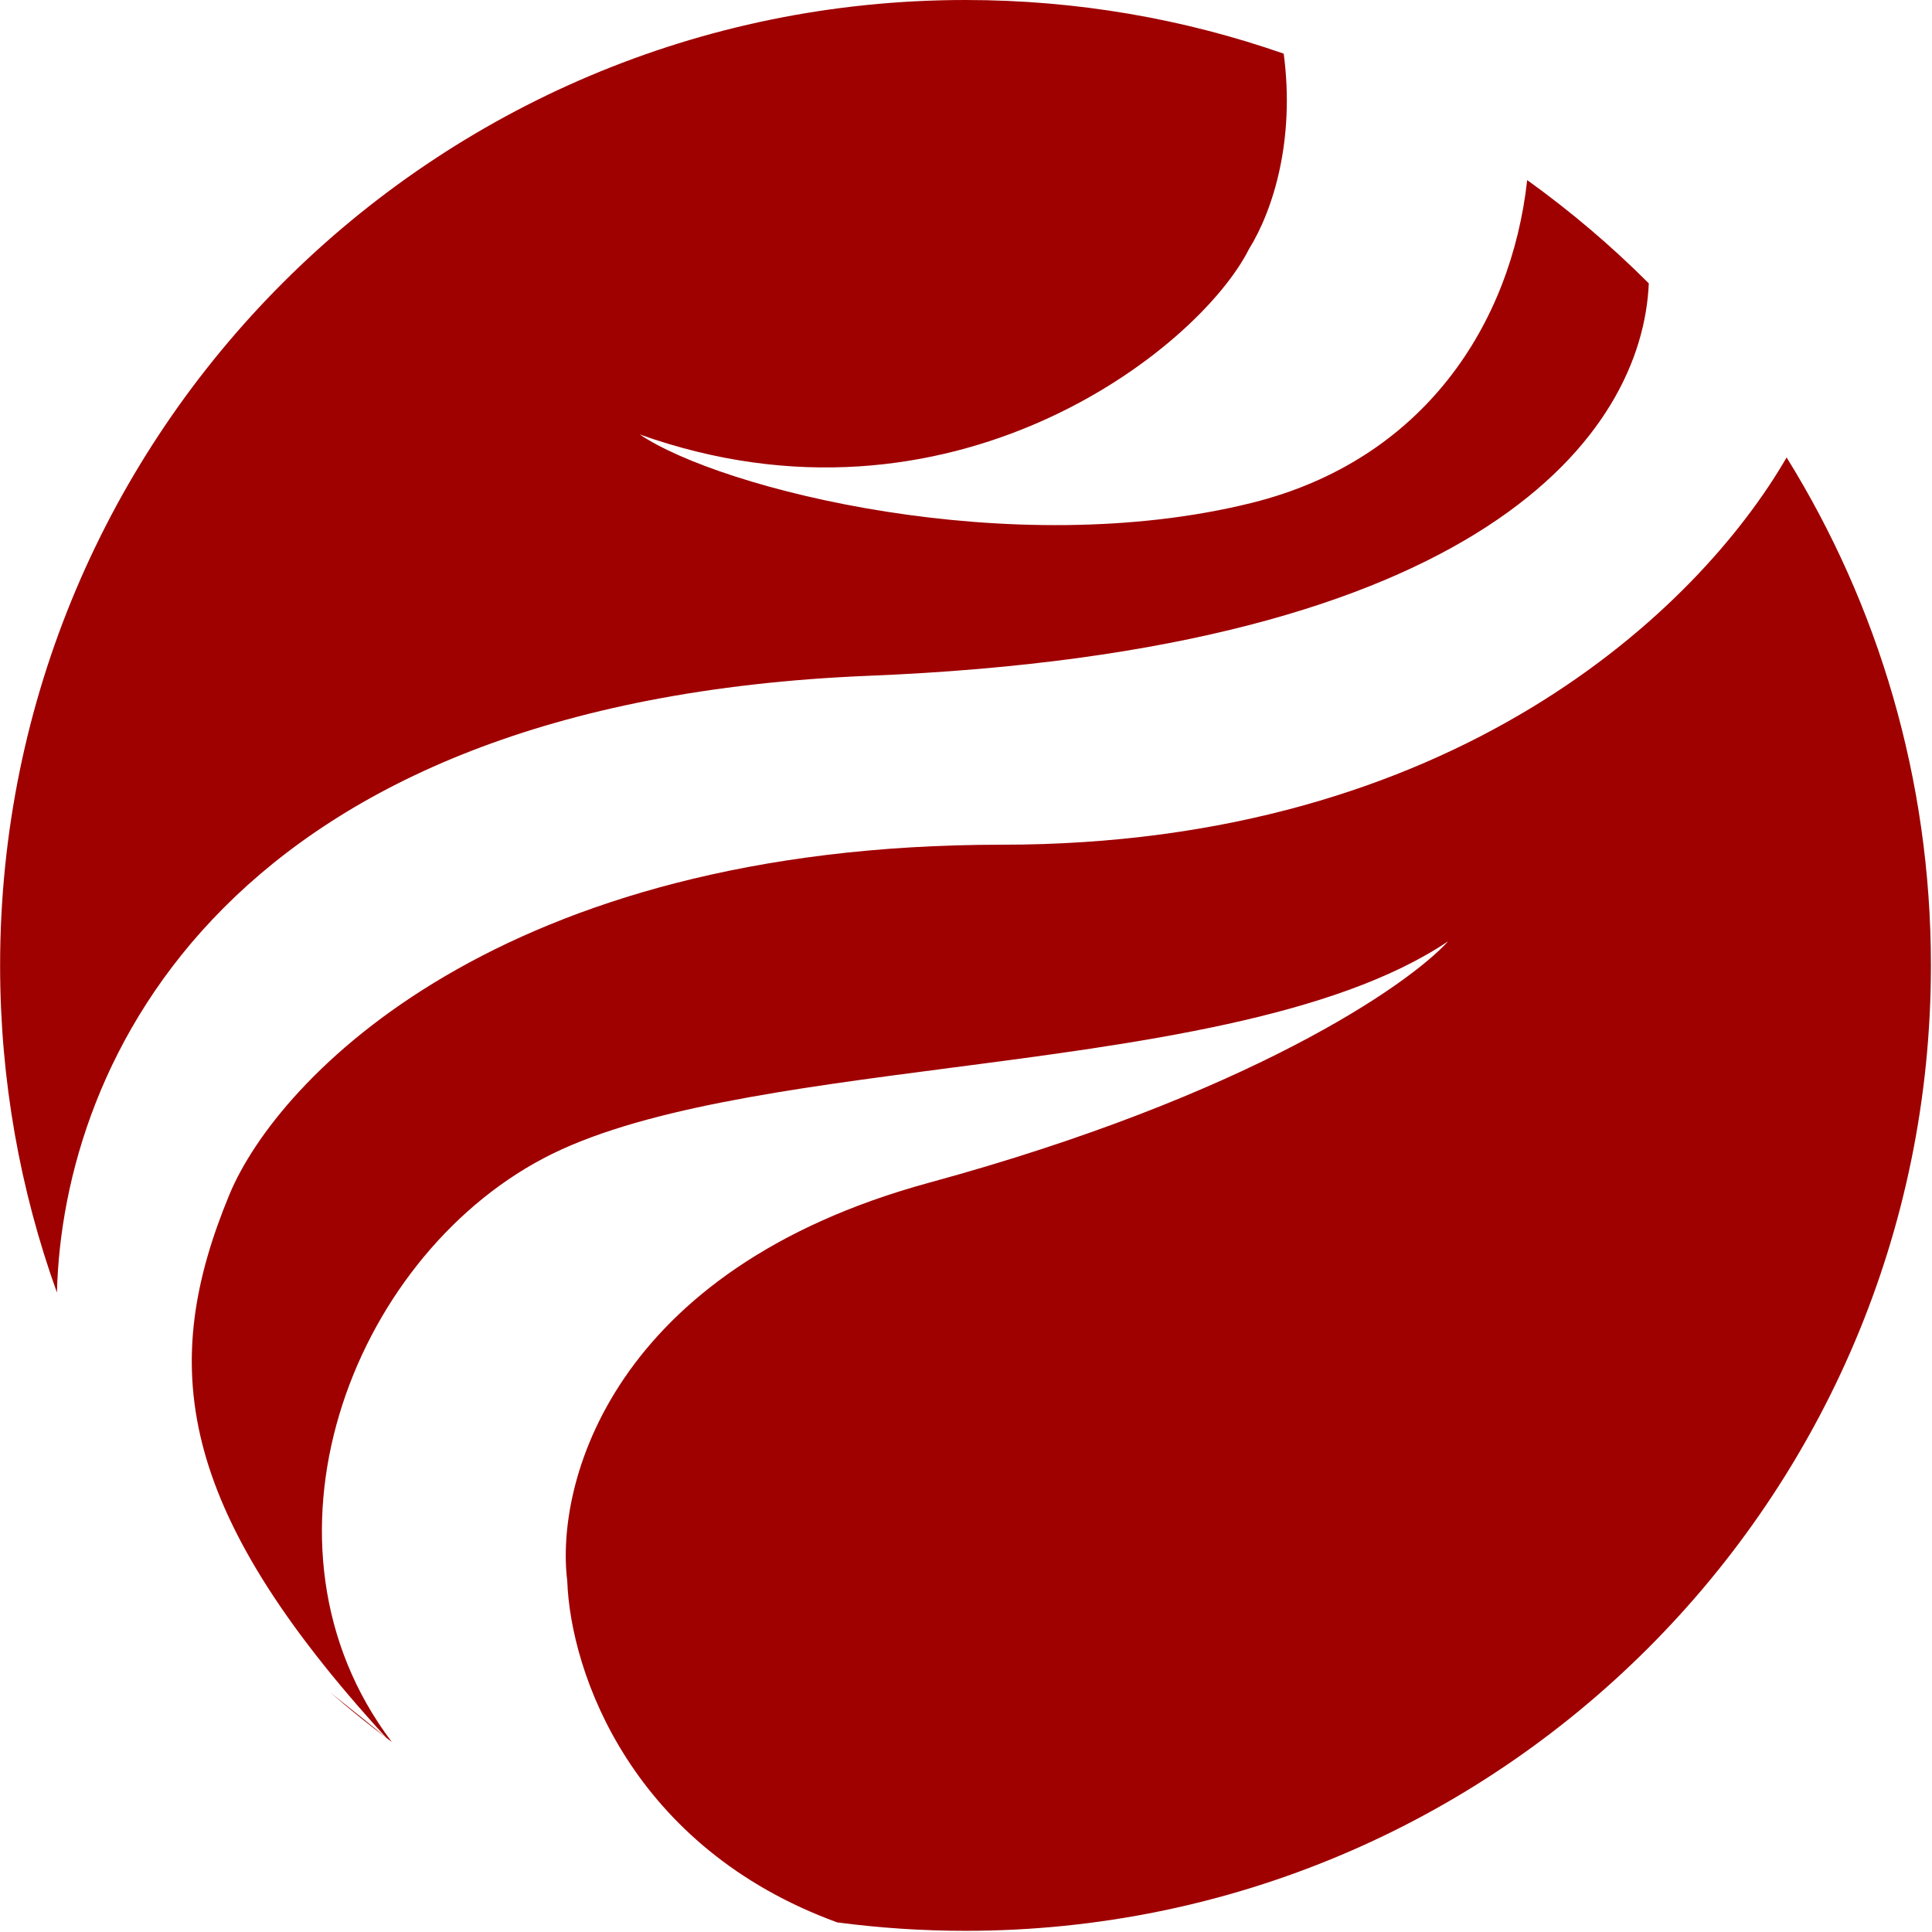
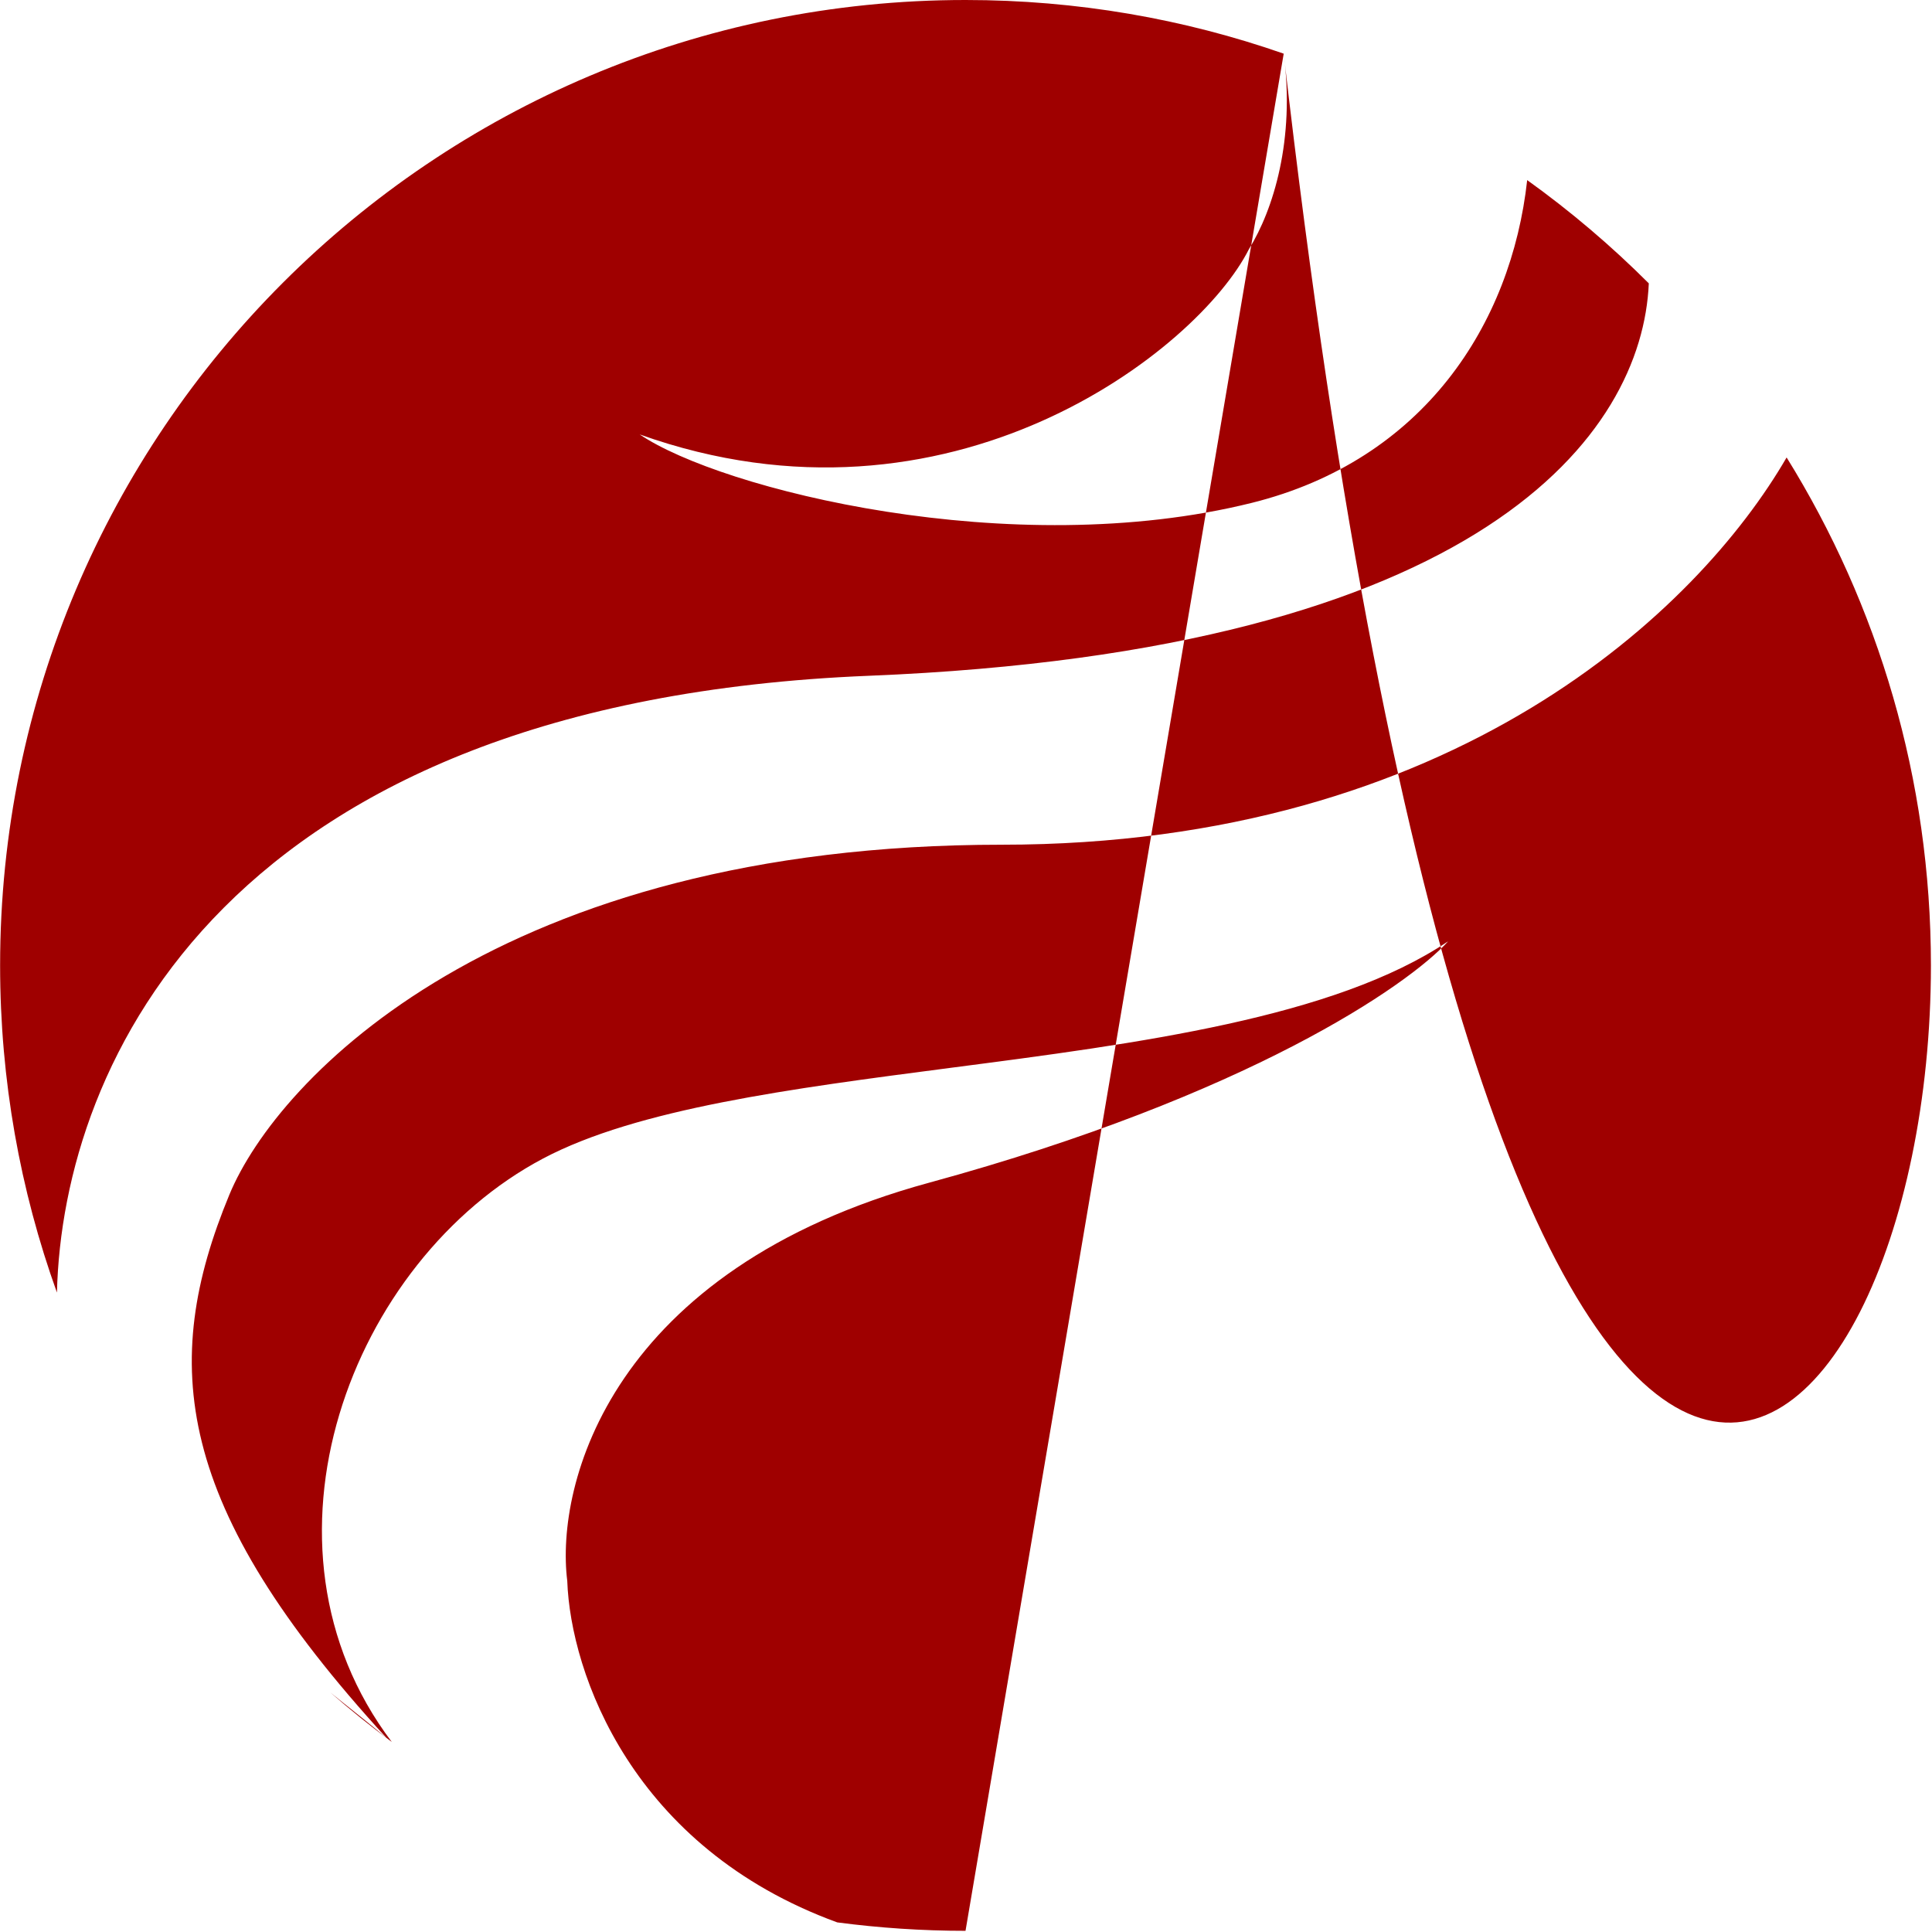
<svg xmlns="http://www.w3.org/2000/svg" width="36" height="36" viewBox="0 0 36 36" fill="none">
-   <path fill-rule="evenodd" clip-rule="evenodd" d="M23.92 1C22.064 0.352 20.068 0 17.991 0C8.056 0 0.002 8.054 0.002 17.989C0.002 20.129 0.376 22.181 1.061 24.085C1.166 19.796 4.208 13.078 16.192 12.592C27.654 12.128 30.603 8.073 30.723 5.28C30.022 4.579 29.264 3.935 28.457 3.356C28.159 6.05 26.522 8.575 23.326 9.37C18.855 10.482 13.43 9.119 11.92 8.095C17.703 10.16 22.327 6.519 23.272 4.643C23.728 3.908 24.133 2.598 23.92 1ZM17.991 35.978C27.926 35.978 35.98 27.924 35.98 17.989C35.98 14.516 34.996 11.273 33.291 8.524C31.646 11.365 27.088 15.74 18.666 15.74C9.311 15.74 5.174 20.088 4.274 22.261C2.972 25.409 3.24 28.063 7.198 32.38C6.96 32.182 6.686 31.962 6.388 31.724L6.156 31.537C6.525 31.859 6.906 32.166 7.3 32.458C4.52 28.781 6.536 23.484 10.12 21.587C11.874 20.659 14.741 20.285 17.71 19.898C21.215 19.442 24.861 18.967 26.985 17.539C26.235 18.364 23.252 20.418 17.316 22.037C11.38 23.655 10.345 27.658 10.57 29.457C10.632 31.185 11.781 34.428 15.601 35.821C16.383 35.924 17.18 35.978 17.991 35.978Z" fill="#9F0000" />
+   <path fill-rule="evenodd" clip-rule="evenodd" d="M23.92 1C22.064 0.352 20.068 0 17.991 0C8.056 0 0.002 8.054 0.002 17.989C0.002 20.129 0.376 22.181 1.061 24.085C1.166 19.796 4.208 13.078 16.192 12.592C27.654 12.128 30.603 8.073 30.723 5.28C30.022 4.579 29.264 3.935 28.457 3.356C28.159 6.05 26.522 8.575 23.326 9.37C18.855 10.482 13.43 9.119 11.92 8.095C17.703 10.16 22.327 6.519 23.272 4.643C23.728 3.908 24.133 2.598 23.92 1ZC27.926 35.978 35.98 27.924 35.98 17.989C35.98 14.516 34.996 11.273 33.291 8.524C31.646 11.365 27.088 15.74 18.666 15.74C9.311 15.74 5.174 20.088 4.274 22.261C2.972 25.409 3.24 28.063 7.198 32.38C6.96 32.182 6.686 31.962 6.388 31.724L6.156 31.537C6.525 31.859 6.906 32.166 7.3 32.458C4.52 28.781 6.536 23.484 10.12 21.587C11.874 20.659 14.741 20.285 17.71 19.898C21.215 19.442 24.861 18.967 26.985 17.539C26.235 18.364 23.252 20.418 17.316 22.037C11.38 23.655 10.345 27.658 10.57 29.457C10.632 31.185 11.781 34.428 15.601 35.821C16.383 35.924 17.18 35.978 17.991 35.978Z" fill="#9F0000" />
</svg>